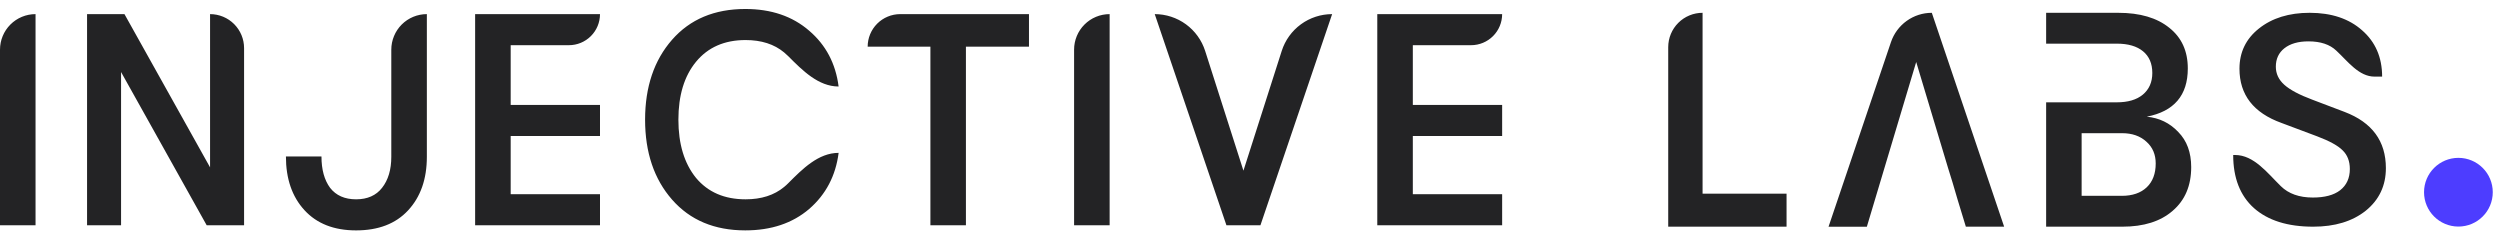
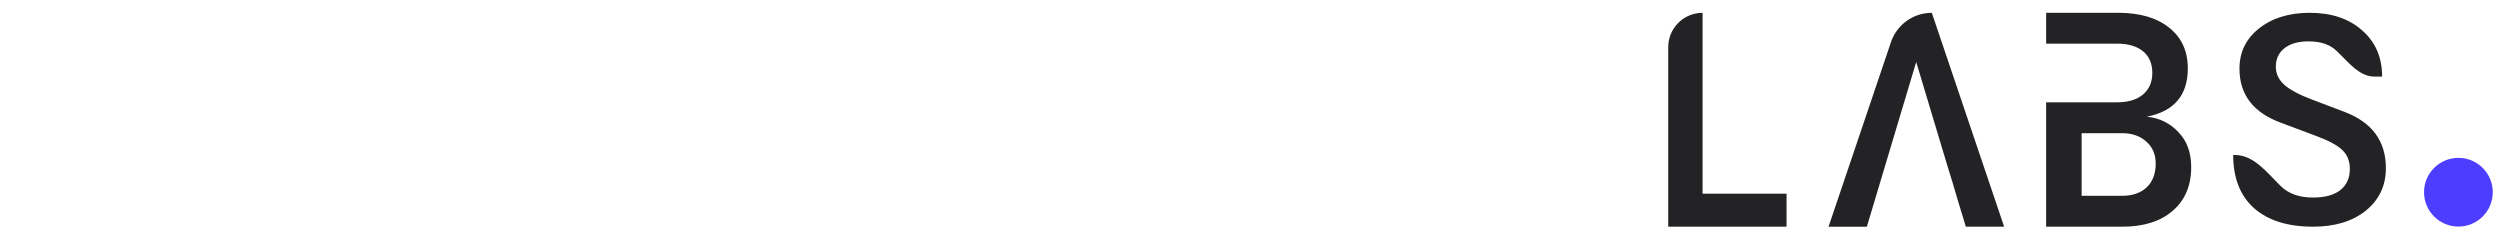
<svg xmlns="http://www.w3.org/2000/svg" width="198" height="19" viewBox="0 0 198 19" fill="none">
  <path d="M132.123 17.953V3.736C132.123 3.378 132.193 3.024 132.33 2.694C132.467 2.364 132.667 2.064 132.92 1.811C133.172 1.558 133.472 1.358 133.803 1.221C134.133 1.084 134.487 1.014 134.844 1.014V15.34H141.495V17.953H132.123ZM155.039 15.8L155.695 17.953H158.728L153 1.015C152.286 1.014 151.589 1.238 151.009 1.655C150.428 2.072 149.993 2.66 149.764 3.337L144.821 17.955H147.855L151.763 4.91L154.287 13.308L154.647 14.468L155.039 15.8ZM170.023 9.241C171.018 9.339 171.848 9.741 172.517 10.452C173.201 11.146 173.543 12.073 173.543 13.234C173.543 14.702 173.055 15.857 172.076 16.695C171.115 17.533 169.787 17.953 168.092 17.953H162.054V1.015H167.775C169.485 1.015 170.829 1.41 171.808 2.201C172.785 2.975 173.274 4.047 173.274 5.419C173.274 7.549 172.19 8.822 170.023 9.241ZM167.652 3.457H162.054V8.104H167.652C168.532 8.104 169.217 7.903 169.706 7.5C170.21 7.08 170.463 6.507 170.463 5.781C170.463 5.039 170.218 4.466 169.73 4.063C169.241 3.659 168.548 3.457 167.652 3.457ZM168.043 15.51C168.89 15.51 169.55 15.283 170.023 14.832C170.496 14.38 170.732 13.751 170.732 12.944C170.732 12.235 170.488 11.661 169.999 11.226C169.509 10.774 168.866 10.548 168.067 10.548H164.865V15.51H168.043ZM183.202 17.953C181.182 17.953 179.617 17.461 178.508 16.476C177.415 15.492 176.869 14.091 176.869 12.276H177.016C178.512 12.276 179.574 13.698 180.644 14.746C181.256 15.345 182.1 15.645 183.177 15.645C184.12 15.645 184.84 15.453 185.337 15.069C185.85 14.668 186.107 14.107 186.107 13.383C186.107 12.768 185.917 12.276 185.536 11.907C185.171 11.537 184.501 11.168 183.524 10.799L180.693 9.737C178.475 8.937 177.366 7.507 177.366 5.445C177.366 4.137 177.879 3.075 178.905 2.261C179.948 1.429 181.289 1.014 182.928 1.014C184.65 1.014 186.033 1.475 187.075 2.398C188.135 3.321 188.665 4.545 188.665 6.068H188.068C186.82 6.068 185.953 4.864 185.039 4.014C184.525 3.522 183.789 3.276 182.829 3.276C182.017 3.276 181.38 3.46 180.917 3.828C180.47 4.183 180.246 4.668 180.246 5.283C180.246 5.837 180.47 6.314 180.917 6.714C181.363 7.114 182.1 7.507 183.127 7.891L185.685 8.861C187.87 9.691 188.962 11.176 188.962 13.315C188.962 14.7 188.433 15.823 187.373 16.684C186.313 17.531 184.923 17.953 183.202 17.953Z" fill="#232325" />
  <path d="M194.706 17.944C196.208 17.944 197.427 16.726 197.427 15.223C197.427 13.72 196.208 12.502 194.706 12.502C193.203 12.502 191.984 13.72 191.984 15.223C191.984 16.726 193.203 17.944 194.706 17.944Z" fill="#4D3DFF" />
-   <path d="M0 17.841V3.933C0 3.187 0.297 2.471 0.824 1.943C1.352 1.415 2.068 1.118 2.815 1.118V17.841H0ZM6.895 17.841V1.118H9.857L16.637 13.254V1.118C16.991 1.118 17.341 1.188 17.668 1.323C17.995 1.458 18.292 1.657 18.542 1.907C18.792 2.157 18.99 2.454 19.126 2.78C19.261 3.107 19.331 3.457 19.331 3.811V17.84H16.369L9.588 5.705V17.842H6.895V17.841ZM28.202 18.247C26.455 18.247 25.093 17.714 24.113 16.646C23.134 15.579 22.645 14.162 22.645 12.394H25.46C25.46 13.429 25.688 14.258 26.145 14.879C26.618 15.484 27.304 15.786 28.202 15.786C29.099 15.786 29.784 15.483 30.257 14.879C30.747 14.258 30.991 13.437 30.991 12.418V3.933C30.991 3.563 31.064 3.197 31.206 2.856C31.347 2.514 31.555 2.204 31.816 1.942C32.078 1.681 32.388 1.474 32.73 1.332C33.071 1.191 33.437 1.118 33.807 1.118V12.419C33.807 14.185 33.309 15.603 32.313 16.67C31.335 17.722 29.964 18.247 28.202 18.247ZM37.63 1.118H47.52C47.52 1.771 47.261 2.397 46.799 2.858C46.338 3.32 45.712 3.579 45.059 3.579H40.446V8.309H47.52V10.77H40.446V15.381H47.52V17.841H37.63V1.118ZM109.081 1.118H118.97C118.97 1.771 118.711 2.397 118.249 2.858C117.788 3.32 117.162 3.579 116.51 3.579H111.896V8.309H118.97V10.77H111.896V15.381H118.97V17.841H109.081V1.118ZM59.027 18.246C56.585 18.246 54.653 17.435 53.228 15.81C51.804 14.185 51.091 12.075 51.091 9.479C51.091 6.884 51.804 4.773 53.228 3.148C54.653 1.524 56.585 0.712 59.027 0.712C61.077 0.712 62.763 1.285 64.086 2.432C65.409 3.562 66.186 5.036 66.418 6.851C64.816 6.851 63.558 5.581 62.426 4.446C62.323 4.342 62.215 4.244 62.102 4.152C61.317 3.499 60.3 3.172 59.05 3.172C57.378 3.172 56.07 3.746 55.125 4.893C54.195 6.023 53.729 7.552 53.729 9.479C53.729 11.406 54.195 12.943 55.125 14.09C56.07 15.221 57.378 15.786 59.05 15.786C60.299 15.786 61.317 15.46 62.102 14.807C62.216 14.713 62.325 14.616 62.426 14.513C63.558 13.377 64.817 12.107 66.419 12.107C66.186 13.923 65.409 15.404 64.086 16.551C62.763 17.682 61.077 18.246 59.027 18.246ZM73.688 17.841V3.698H68.719C68.719 3.014 68.991 2.358 69.474 1.874C69.958 1.39 70.614 1.119 71.298 1.118H81.495V3.698H76.501V17.841H73.688ZM85.068 17.841V3.933C85.068 3.187 85.364 2.471 85.892 1.943C86.42 1.415 87.136 1.118 87.883 1.118V17.841H85.068ZM97.133 17.841L91.455 1.118C92.343 1.118 93.208 1.401 93.926 1.924C94.643 2.448 95.176 3.186 95.447 4.032L98.48 13.517L101.513 4.032C101.784 3.186 102.316 2.448 103.034 1.924C103.751 1.401 104.616 1.118 105.505 1.118L99.826 17.841H97.133Z" fill="#232325" />
  <defs>
    <linearGradient id="paint0_linear_469_8591" x1="191.984" y1="15.223" x2="197.427" y2="15.223" gradientUnits="userSpaceOnUse">
      <stop stop-color="#0082FA" />
      <stop offset="1" stop-color="#00F2FE" />
    </linearGradient>
  </defs>
</svg>